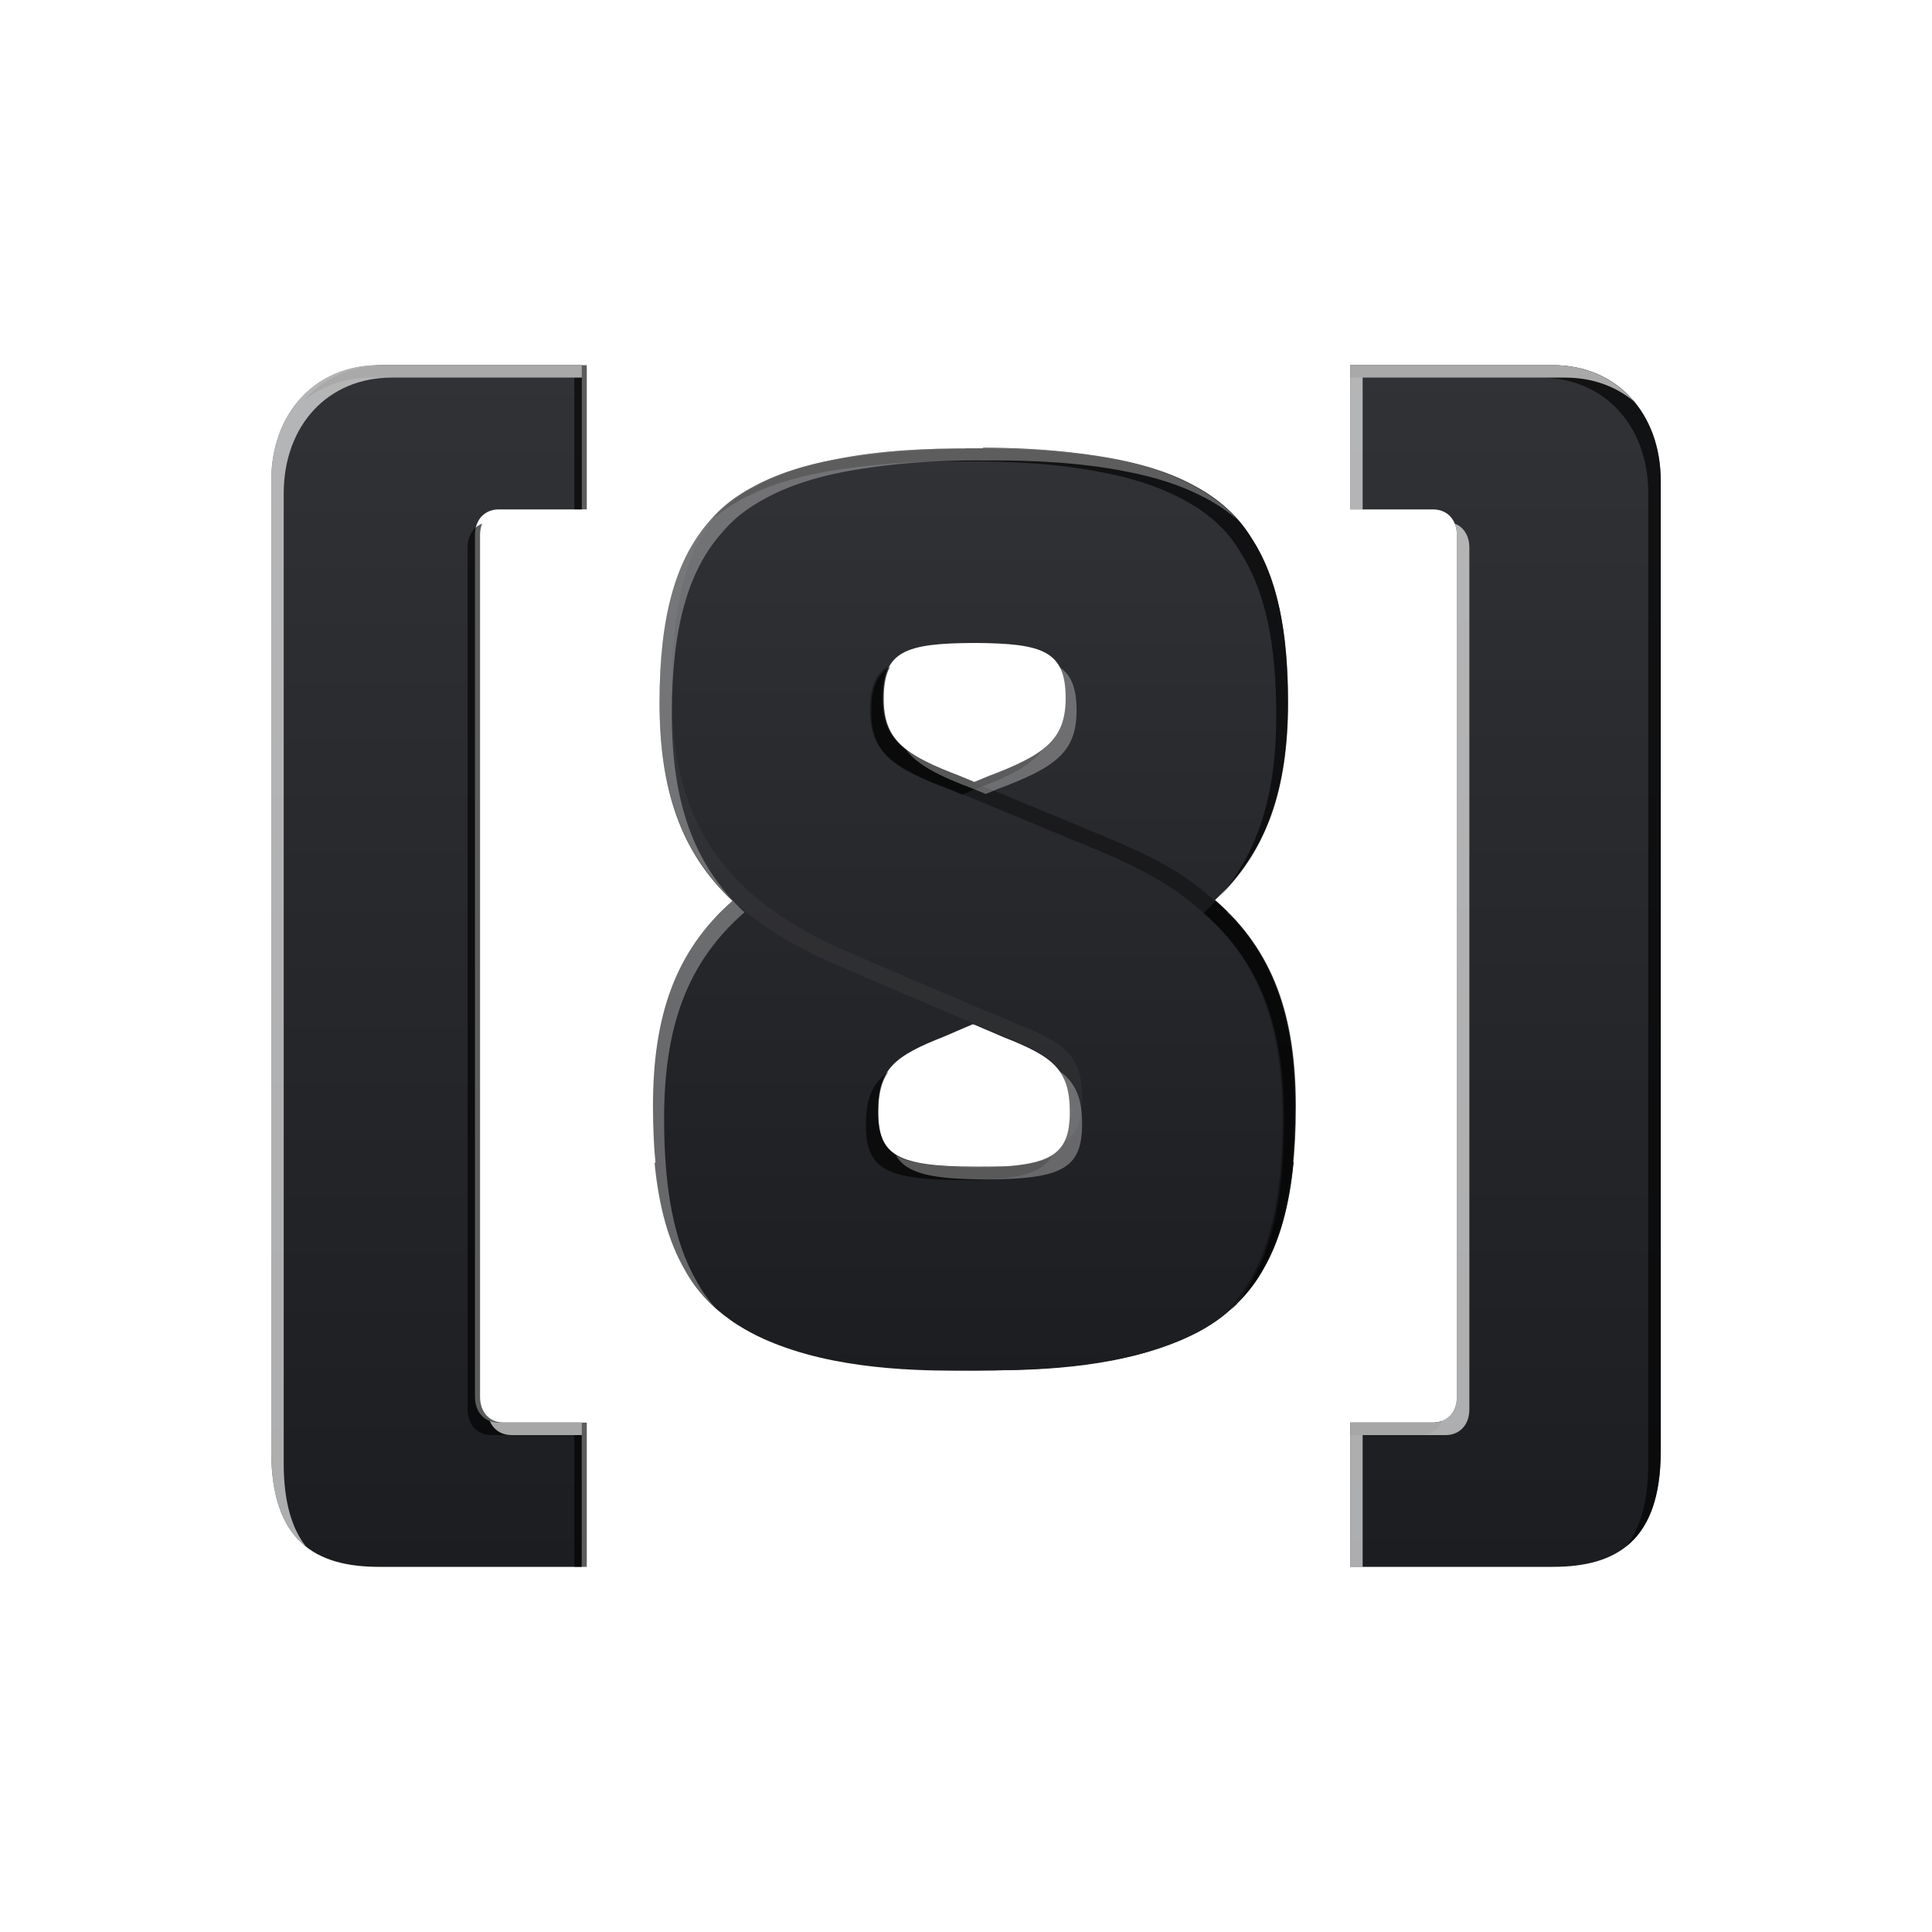
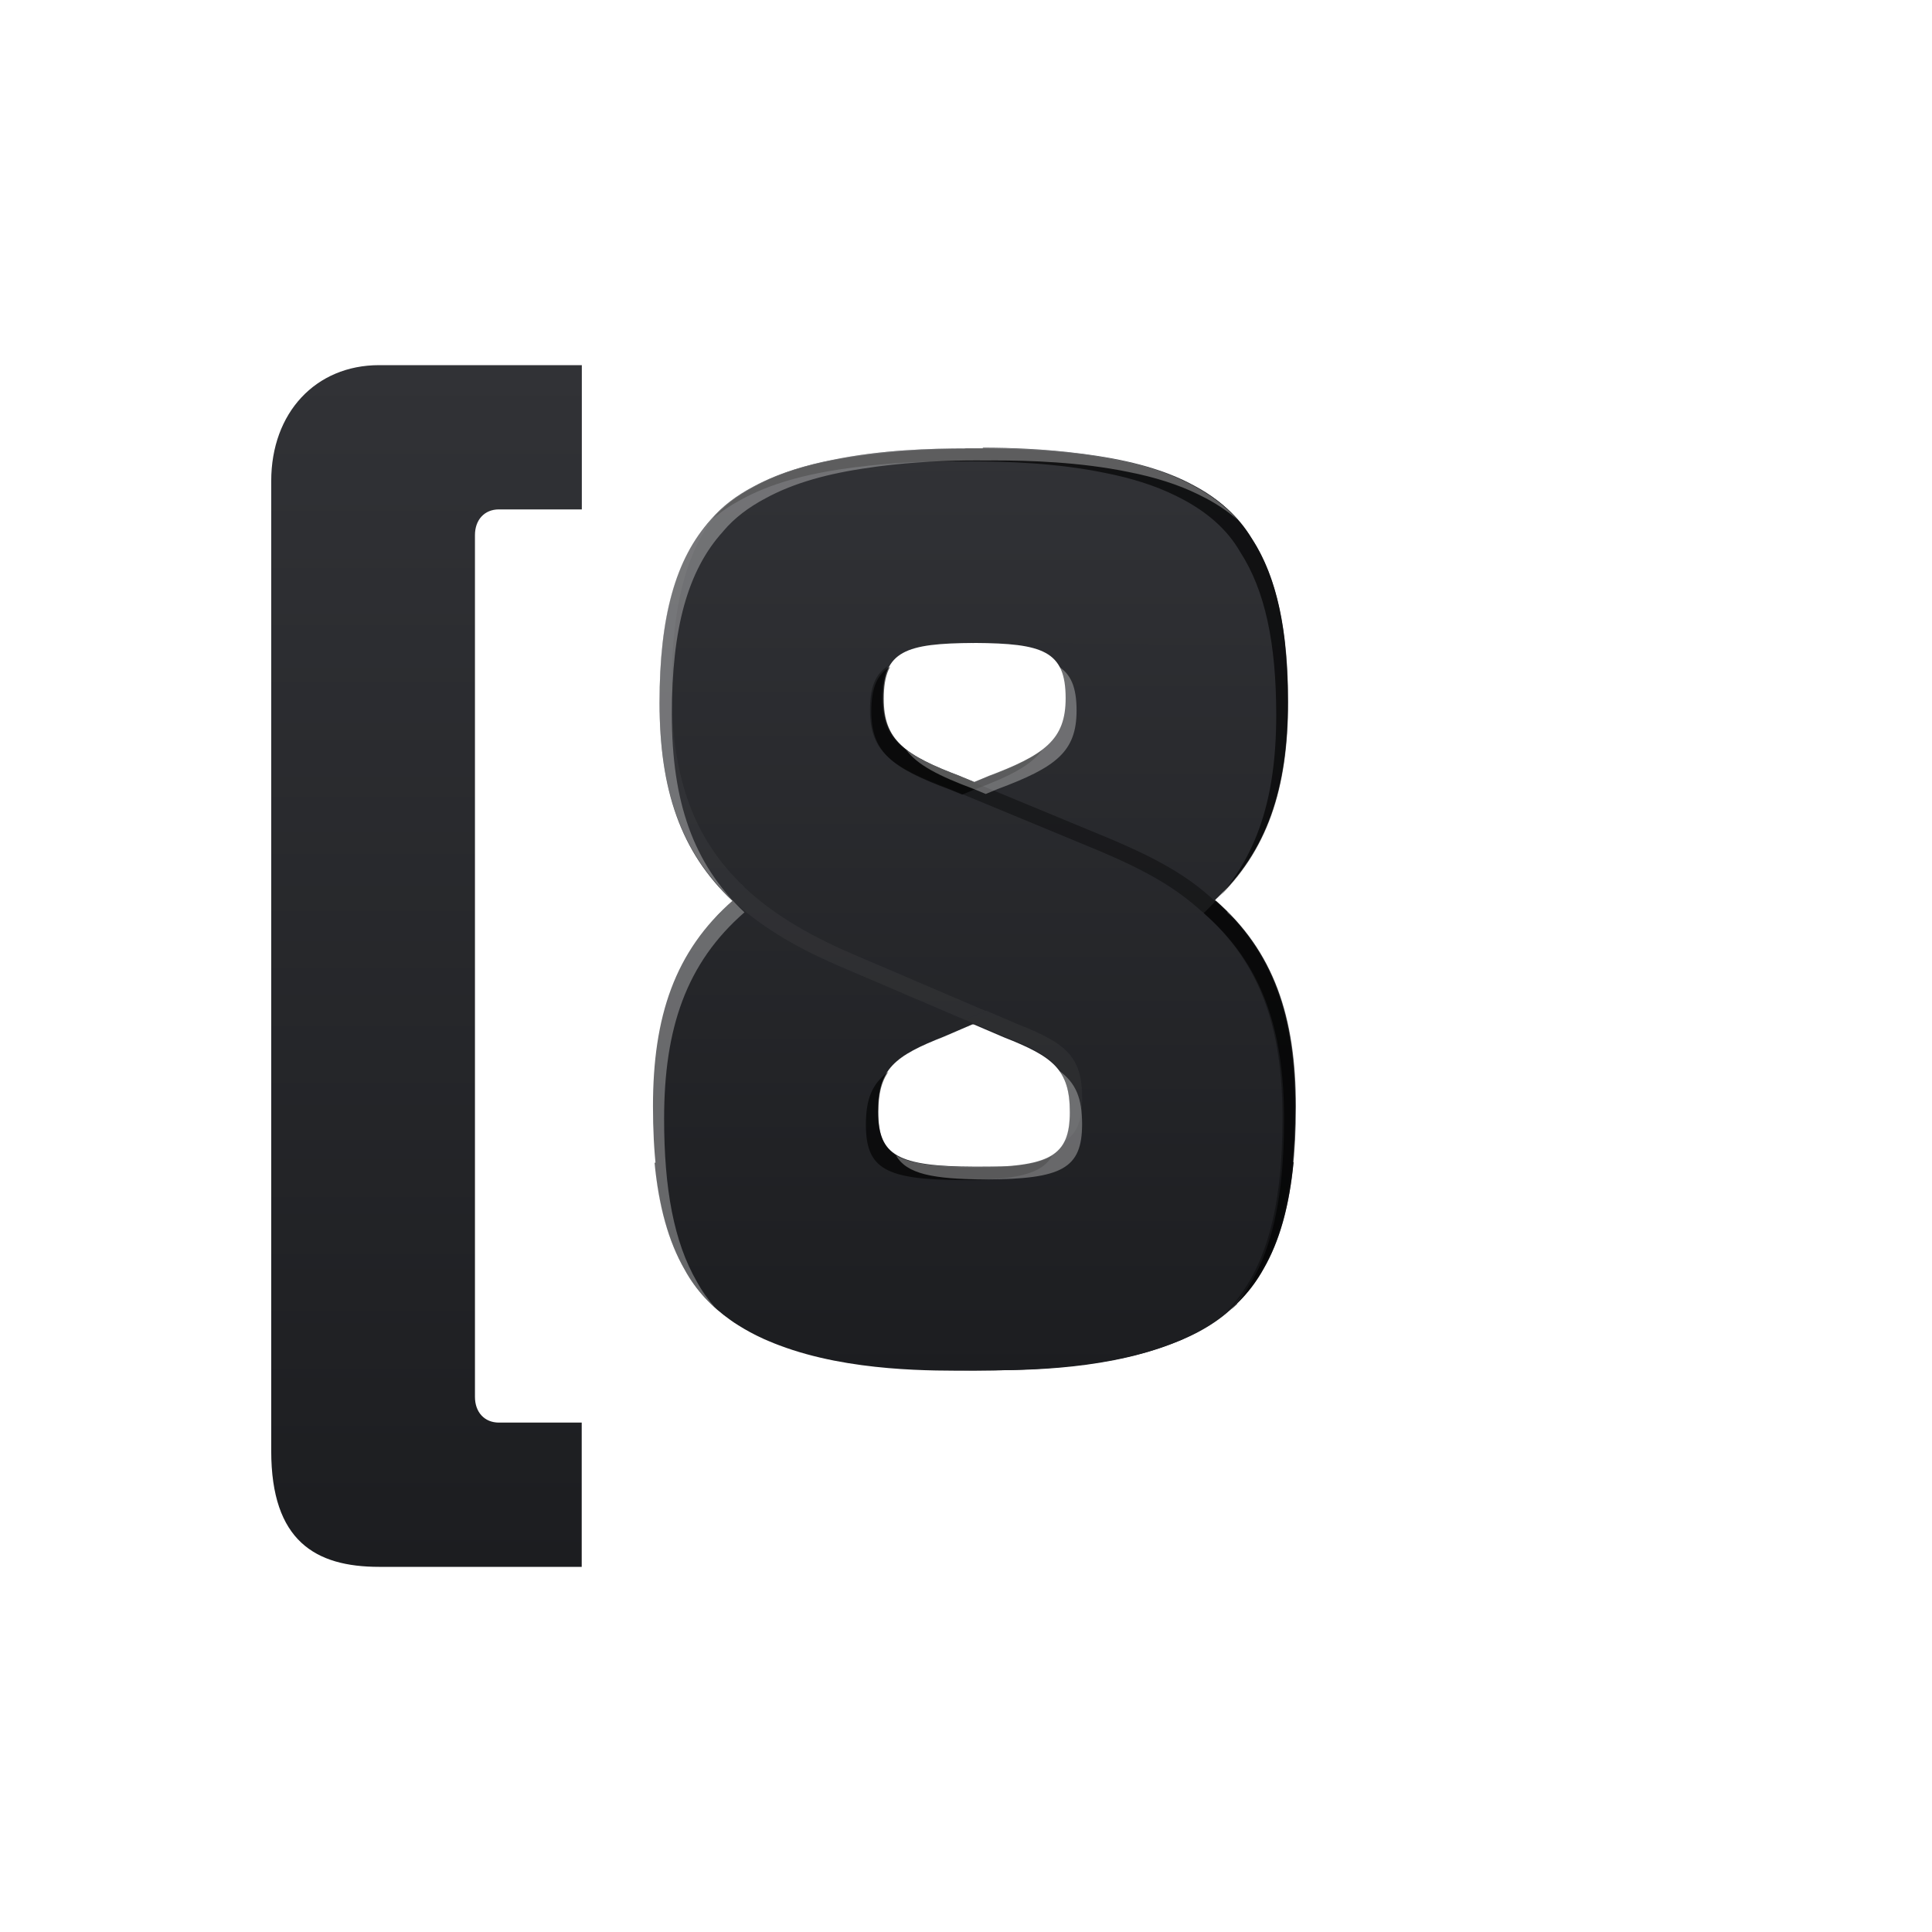
<svg xmlns="http://www.w3.org/2000/svg" xmlns:xlink="http://www.w3.org/1999/xlink" viewBox="0 0 310 310" height="310" width="310">
  <defs>
    <linearGradient id="a">
      <stop offset="0" stop-color="#313236" />
      <stop offset="1" stop-color="#1c1d20" />
    </linearGradient>
    <linearGradient id="b">
      <stop offset="0" stop-color="#1c1d20" />
      <stop offset="1" stop-color="#313236" />
    </linearGradient>
    <clipPath id="d">
      <path d="M93.358 81.737V58.59H60.84c-10.198 0-17.317 7.647-17.317 18.6v155.62c0 14.467 7.12 18.6 17.317 18.6h32.518v-23.147H80.082c-2.31 0-3.85-1.653-3.85-4.133V85.87c0-2.48 1.54-4.133 3.85-4.133h13.276z" style="line-height:125%;-inkscape-font-specification:'Exo 2 Ultra-Bold'" font-weight="800" font-family="Exo 2" letter-spacing="0" word-spacing="0" fill="#36368a" stroke-width="2.216" stroke-opacity=".784" />
    </clipPath>
    <filter height="1.044" y="-.022" width="1.189" x="-.094" id="e" color-interpolation-filters="sRGB">
      <feGaussianBlur stdDeviation="1.788" />
    </filter>
    <clipPath id="f">
      <path d="M93.358 81.737V58.59H60.84c-10.198 0-17.317 7.647-17.317 18.6v155.62c0 14.467 7.12 18.6 17.317 18.6h32.518v-23.147H80.082c-2.31 0-3.85-1.653-3.85-4.133V85.87c0-2.48 1.54-4.133 3.85-4.133h13.276z" style="line-height:125%;-inkscape-font-specification:'Exo 2 Ultra-Bold'" font-weight="800" font-family="Exo 2" letter-spacing="0" word-spacing="0" fill="#36368a" stroke-width="2.216" stroke-opacity=".784" />
    </clipPath>
    <filter height="1.045" y="-.023" width="1.173" x="-.086" id="g" color-interpolation-filters="sRGB">
      <feGaussianBlur stdDeviation="1.796" />
    </filter>
    <clipPath id="i">
-       <path style="line-height:125%;-inkscape-font-specification:'Exo 2 Ultra-Bold'" d="M216.642 81.737V58.59h32.518c10.197 0 17.317 7.647 17.317 18.6v155.62c0 14.467-7.12 18.6-17.317 18.6h-32.518v-23.147h13.276c2.31 0 3.848-1.653 3.848-4.133V85.87c0-2.48-1.54-4.133-3.848-4.133h-13.276z" font-weight="800" font-family="Exo 2" letter-spacing="0" word-spacing="0" fill="#36368a" stroke-width="2.216" stroke-opacity=".785" />
-     </clipPath>
+       </clipPath>
    <filter height="1.045" y="-.023" width="1.173" x="-.086" id="j" color-interpolation-filters="sRGB">
      <feGaussianBlur stdDeviation="1.796" />
    </filter>
    <clipPath id="k">
      <path style="line-height:125%;-inkscape-font-specification:'Exo 2 Ultra-Bold'" d="M216.642 81.737V58.59h32.518c10.197 0 17.317 7.647 17.317 18.6v155.62c0 14.467-7.12 18.6-17.317 18.6h-32.518v-23.147h13.276c2.31 0 3.848-1.653 3.848-4.133V85.87c0-2.48-1.54-4.133-3.848-4.133h-13.276z" font-weight="800" font-family="Exo 2" letter-spacing="0" word-spacing="0" fill="#36368a" stroke-width="2.216" stroke-opacity=".785" />
    </clipPath>
    <filter height="1.044" y="-.022" width="1.189" x="-.094" id="l" color-interpolation-filters="sRGB">
      <feGaussianBlur stdDeviation="1.788" />
    </filter>
    <clipPath id="o">
      <path d="M-151.113 636.835c-2.215 0-4.765.098-7.304.403-.097.01-.192.022-.287.033l-.38.05c-3.186.41-5.806 1.09-7.906 2.16-1.246.62-2.324 1.37-3.15 2.28l-.033.04c-2.663 2.73-3.844 6.81-3.844 12.78 0 6.06 1.567 10.43 5.447 13.84l-.01.01c2 1.76 4.616 3.26 7.95 4.61l10.158 4.05-2.263.9c-3.69 1.35-4.95 2.25-4.95 5.22 0 1.16.212 2 .778 2.58-.564-.58-.774-1.42-.774-2.58 0-2.97 1.26-3.87 4.95-5.22l2.27-.91 2.27.91c3.69 1.35 4.95 2.25 4.95 5.22 0 3.11-1.5 3.85-7.22 3.87h-.28c-3.05 0-13.78-.12-23.68-.32.31 3.03 1.03 5.5 2.26 7.48.84 1.45 2.04 2.61 3.44 3.53l.25.17.3.18c.57.35 1.19.66 1.86.94l.1.05c.13.06.27.11.41.16.23.09.46.18.7.26h.01c5.32 1.88 11.68 1.78 14.43 1.78h.31c.75 0 1.78-.02 2.9-.05.04 0 .08-.01.12-.01.92-.03 1.88-.08 2.95-.16.36-.03.72-.06 1.09-.1 2.92-.29 5.41-.77 7.49-1.51 1.97-.67 3.73-1.59 5.01-2.85l.01-.04c3.13-2.89 4.4-7.3 4.4-13.73 0-6.28-1.64-10.84-6.01-14.4 0 0-.01 0-.03-.02-2.01-1.72-4.24-2.87-7.58-4.2l-11.43-4.41c-.09-.03-.15-.06-.23-.09.08.03.15.06.24.09l.88.34-.88-.34c-4.41-1.53-5.94-2.61-5.94-5.49 0-3.31 1.72-3.83 6.82-3.86.04 0 .07.005.11.006h.01c.11 0 .2-.01.32-.01 6.17 0 16.5.13 22.9.224.03.24.05.48.07.72-.3-3.44-1.12-6.12-2.56-8.19l-.01-.01c-.99-1.6-2.52-2.8-4.34-3.69l-.1-.05c-.16-.08-.31-.15-.46-.22-1.5-.686-3.23-1.2-5.23-1.566-3.67-.71-7.46-.81-10.08-.81h-1.31zm18.76 31.563h.002c-.04-.027-.07-.05-.01 0zm.002 0c3.88-3.41 5.44-7.78 5.44-13.833 0-.103-.01-.196-.01-.298v.298c0 6.053-1.57 10.422-5.45 13.832zm5.39-15.83c.01.174.01.353.02.53-.01-.176-.01-.356-.02-.53zm-47.62 31.885l.01.254-.01-.254zm17.71 1.36c.08.08.16.155.25.225-.1-.07-.18-.146-.26-.225zm-17.63.17l.06.61-.06-.61z" style="line-height:125%;-inkscape-font-specification:'Exo 2 Ultra-Bold'" font-weight="800" font-family="Exo 2" letter-spacing="0" word-spacing="0" fill="#36368a" />
    </clipPath>
    <filter height="1.062" y="-.031" width="1.088" x="-.044" id="p" color-interpolation-filters="sRGB">
      <feGaussianBlur stdDeviation=".582" />
    </filter>
    <clipPath id="q">
      <path d="M-151.113 636.835c-2.215 0-4.765.098-7.304.403-.097.01-.192.022-.287.033l-.38.05c-3.186.41-5.806 1.09-7.906 2.16-1.246.62-2.324 1.37-3.15 2.28l-.033.04c-2.663 2.73-3.844 6.81-3.844 12.78 0 6.06 1.567 10.43 5.447 13.84l-.01.01c2 1.76 4.616 3.26 7.95 4.61l10.158 4.05-2.263.9c-3.69 1.35-4.95 2.25-4.95 5.22 0 1.16.212 2 .778 2.58-.564-.58-.774-1.42-.774-2.58 0-2.97 1.26-3.87 4.95-5.22l2.27-.91 2.27.91c3.69 1.35 4.95 2.25 4.95 5.22 0 3.11-1.5 3.85-7.22 3.87h-.28c-3.05 0-13.78-.12-23.68-.32.31 3.03 1.03 5.5 2.26 7.48.84 1.45 2.04 2.61 3.44 3.53l.25.17.3.18c.57.35 1.19.66 1.86.94l.1.05c.13.06.27.11.41.16.23.09.46.18.7.26h.01c5.32 1.88 11.68 1.78 14.43 1.78h.31c.75 0 1.78-.02 2.9-.05.04 0 .08-.01.12-.01.92-.03 1.88-.08 2.95-.16.36-.03.72-.06 1.09-.1 2.92-.29 5.41-.77 7.49-1.51 1.97-.67 3.73-1.59 5.01-2.85l.01-.04c3.13-2.89 4.4-7.3 4.4-13.73 0-6.28-1.64-10.84-6.01-14.4 0 0-.01 0-.03-.02-2.01-1.72-4.24-2.87-7.58-4.2l-11.43-4.41c-.09-.03-.15-.06-.23-.09.08.03.15.06.24.09l.88.34-.88-.34c-4.41-1.53-5.94-2.61-5.94-5.49 0-3.31 1.72-3.83 6.82-3.86.04 0 .07.005.11.006h.01c.11 0 .2-.01.32-.01 6.17 0 16.5.13 22.9.224.03.24.05.48.07.72-.3-3.44-1.12-6.12-2.56-8.19l-.01-.01c-.99-1.6-2.52-2.8-4.34-3.69l-.1-.05c-.16-.08-.31-.15-.46-.22-1.5-.686-3.23-1.2-5.23-1.566-3.67-.71-7.46-.81-10.08-.81h-1.31zm18.76 31.563h.002c-.04-.027-.07-.05-.01 0zm.002 0c3.88-3.41 5.44-7.78 5.44-13.833 0-.103-.01-.196-.01-.298v.298c0 6.053-1.57 10.422-5.45 13.832zm5.39-15.83c.01.174.01.353.02.53-.01-.176-.01-.356-.02-.53zm-47.62 31.885l.01.254-.01-.254zm17.71 1.36c.08.08.16.155.25.225-.1-.07-.18-.146-.26-.225zm-17.63.17l.06.61-.06-.61z" style="line-height:125%;-inkscape-font-specification:'Exo 2 Ultra-Bold'" font-weight="800" font-family="Exo 2" letter-spacing="0" word-spacing="0" fill="#36368a" />
    </clipPath>
    <clipPath id="s">
      <path d="M-185.74 158.66c-4.738 0-10.19.227-15.62.927-.206.024-.41.05-.614.076-.27.036-.54.074-.81.113-6.813.93-12.415 2.504-16.904 4.957-2.663 1.41-4.968 3.13-6.737 5.227-.02.025-.045.048-.066.074-5.7 6.262-8.22 15.626-8.22 29.34 0 13.902 3.35 23.937 11.64 31.77-9.38 8.173-12.9 18.663-12.9 33.122 0 11.23 1.57 19.772 5.26 26.143 1.81 3.33 4.36 5.98 7.35 8.09.18.13.36.26.55.39.21.14.43.27.64.41 1.23.79 2.56 1.51 3.99 2.16.07.03.15.07.22.1.29.12.58.25.87.37.49.21.99.41 1.49.6.01 0 .01 0 .02.01 11.37 4.31 24.97 4.07 30.86 4.07h.67c1.61 0 3.8-.04 6.2-.12.09 0 .18-.01.27-.01 1.96-.07 4.03-.18 6.3-.37.77-.07 1.54-.14 2.33-.23 6.25-.65 11.56-1.77 16.02-3.46 4.21-1.55 7.98-3.66 10.71-6.56l.02-.1c6.69-6.64 9.41-16.76 9.41-31.54 0-14.46-3.52-24.95-12.9-33.13 8.3-7.83 11.65-17.87 11.65-31.77 0-11.56-1.8-20.03-5.76-26.16l-.02-.03c-2.11-3.68-5.38-6.42-9.27-8.48l-.22-.12c-.32-.17-.65-.33-.98-.49-3.2-1.57-6.91-2.75-11.18-3.59-7.84-1.62-15.94-1.86-21.54-1.86-.48 0-.93.01-1.4.01-.47 0-.92-.01-1.4-.01zm1.395 31.22c10.896.07 14.575 1.265 14.575 8.873 0 6.613-3.27 9.094-12.7 12.607l-1.875.777-1.877-.777c-9.428-3.513-12.7-5.994-12.7-12.607 0-7.61 3.68-8.804 14.577-8.872zm0 61.146l4.858 2.08c7.89 3.1 10.582 5.166 10.582 11.986 0 7.128-3.195 8.835-15.44 8.883-12.245-.048-15.44-1.755-15.44-8.883 0-6.82 2.692-8.886 10.58-11.986l4.86-2.08z" style="line-height:125%;-inkscape-font-specification:'Exo 2 Ultra-Bold'" font-weight="800" font-family="Exo 2" letter-spacing="0" word-spacing="0" fill="#bbbbc5" />
    </clipPath>
    <filter height="1.063" y="-.032" width="1.085" x="-.042" id="t" color-interpolation-filters="sRGB">
      <feGaussianBlur stdDeviation=".849" />
    </filter>
    <clipPath id="u">
      <path d="M-185.74 158.66c-4.738 0-10.19.227-15.62.927-.206.024-.41.05-.614.076-.27.036-.54.074-.81.113-6.813.93-12.415 2.504-16.904 4.957-2.663 1.41-4.968 3.13-6.737 5.227-.02.025-.045.048-.066.074-5.7 6.262-8.22 15.626-8.22 29.34 0 13.902 3.35 23.937 11.64 31.77-9.38 8.173-12.9 18.663-12.9 33.122 0 11.23 1.57 19.772 5.26 26.143 1.81 3.33 4.36 5.98 7.35 8.09.18.13.36.26.55.39.21.14.43.27.64.41 1.23.79 2.56 1.51 3.99 2.16.07.03.15.07.22.1.29.12.58.25.87.37.49.21.99.41 1.49.6.01 0 .01 0 .02.01 11.37 4.31 24.97 4.07 30.86 4.07h.67c1.61 0 3.8-.04 6.2-.12.09 0 .18-.01.27-.01 1.96-.07 4.03-.18 6.3-.37.77-.07 1.54-.14 2.33-.23 6.25-.65 11.56-1.77 16.02-3.46 4.21-1.55 7.98-3.66 10.71-6.56l.02-.1c6.69-6.64 9.41-16.76 9.41-31.54 0-14.46-3.52-24.95-12.9-33.13 8.3-7.83 11.65-17.87 11.65-31.77 0-11.56-1.8-20.03-5.76-26.16l-.02-.03c-2.11-3.68-5.38-6.42-9.27-8.48l-.22-.12c-.32-.17-.65-.33-.98-.49-3.2-1.57-6.91-2.75-11.18-3.59-7.84-1.62-15.94-1.86-21.54-1.86-.48 0-.93.01-1.4.01-.47 0-.92-.01-1.4-.01zm1.395 31.22c10.896.07 14.575 1.265 14.575 8.873 0 6.613-3.27 9.094-12.7 12.607l-1.875.777-1.877-.777c-9.428-3.513-12.7-5.994-12.7-12.607 0-7.61 3.68-8.804 14.577-8.872zm0 61.146l4.858 2.08c7.89 3.1 10.582 5.166 10.582 11.986 0 7.128-3.195 8.835-15.44 8.883-12.245-.048-15.44-1.755-15.44-8.883 0-6.82 2.692-8.886 10.58-11.986l4.86-2.08z" style="line-height:125%;-inkscape-font-specification:'Exo 2 Ultra-Bold'" font-weight="800" font-family="Exo 2" letter-spacing="0" word-spacing="0" fill="#bbbbc5" />
    </clipPath>
    <filter height="1.063" y="-.032" width="1.085" x="-.042" id="v" color-interpolation-filters="sRGB">
      <feGaussianBlur stdDeviation=".849" />
    </filter>
    <filter height="1.062" y="-.031" width="1.087" x="-.044" id="r" color-interpolation-filters="sRGB">
      <feGaussianBlur stdDeviation=".576" />
    </filter>
    <linearGradient gradientUnits="userSpaceOnUse" y2="216.399" x2="-379.863" y1="67.654" x1="-379.863" id="n" xlink:href="#a" />
    <linearGradient gradientUnits="userSpaceOnUse" y2="636.612" x2="-150.944" y1="701.168" x1="-150.944" id="m" xlink:href="#b" />
    <linearGradient gradientUnits="userSpaceOnUse" y2="-660.638" x2="-2136.815" y1="-853.324" x1="-2136.815" id="c" xlink:href="#a" />
    <linearGradient gradientUnits="userSpaceOnUse" y2="-660.89" x2="-1962.433" y1="-853.83" x1="-1962.433" id="h" xlink:href="#a" />
  </defs>
  <g font-weight="800" font-family="Exo 2" letter-spacing="0" word-spacing="0">
    <path d="M-2110.213-830.623v-23.147h-32.518c-10.2 0-17.32 7.647-17.32 18.6v155.62c0 14.467 7.12 18.6 17.31 18.6h32.51v-23.147h-13.28c-2.31 0-3.85-1.653-3.85-4.133v-138.26c0-2.48 1.54-4.133 3.84-4.133h13.27z" style="line-height:125%;-inkscape-font-specification:'Exo 2 Ultra-Bold'" fill="url(#c)" transform="translate(2203.57 912.36)" />
-     <path style="line-height:125%;-inkscape-font-specification:'Exo 2 Ultra-Bold'" d="M60.84 58.59c-5.403 0-9.926 2.163-13 5.81 2.91-2.422 6.673-3.81 11-3.81h32.517v21.146h2V58.59H60.84zm15.75 25.418c-1.454.56-2.356 1.966-2.356 3.86V226.13c0 2.48 1.54 4.135 3.848 4.135h13.275v21.146h2v-23.14H80.082c-2.31 0-3.848-1.65-3.848-4.13V85.87c0-.696.13-1.315.356-1.862z" transform="translate(.796)" clip-path="url(#d)" opacity=".8" filter="url(#e)" />
-     <path style="line-height:125%;-inkscape-font-specification:'Exo 2 Ultra-Bold'" d="M60.84 58.59c-10.198 0-17.317 7.646-17.317 18.6v155.62c0 7.81 2.078 12.6 5.59 15.364-2.285-2.892-3.59-7.18-3.59-13.363V79.19c0-10.954 7.12-18.6 17.317-18.6h30.517v-2H60.84zm17.75 169.402c.577 1.405 1.83 2.272 3.492 2.272h11.275v-2H80.082c-.545 0-1.043-.1-1.492-.272z" clip-path="url(#f)" opacity=".8" fill="#fff" filter="url(#g)" />
-     <path style="line-height:125%;-inkscape-font-specification:'Exo 2 Ultra-Bold'" d="M-1986.93-830.623v-23.147h32.518c10.198 0 17.318 7.647 17.318 18.6v155.62c0 14.467-7.12 18.6-17.318 18.6h-32.518v-23.147h13.277c2.31 0 3.848-1.653 3.848-4.133v-138.26c0-2.48-1.54-4.133-3.848-4.133h-13.277z" fill="url(#h)" transform="translate(2203.57 912.36)" />
    <path style="line-height:125%;-inkscape-font-specification:'Exo 2 Ultra-Bold'" d="M216.643 58.59v2h30.517c10.198 0 17.317 7.646 17.317 18.6v155.62c0 6.183-1.305 10.472-3.59 13.364 3.512-2.763 5.59-7.555 5.59-15.363V77.19c0-10.954-7.12-18.6-17.317-18.6h-32.517zm14.767 169.402c-.45.173-.947.272-1.492.272h-13.275v2h11.275c1.662 0 2.915-.867 3.492-2.272z" clip-path="url(#i)" opacity=".8" filter="url(#j)" />
-     <path style="line-height:125%;-inkscape-font-specification:'Exo 2 Ultra-Bold'" d="M216.643 58.59v23.146h2V60.59h32.517c4.327 0 8.09 1.388 11 3.81-3.074-3.647-7.597-5.81-13-5.81h-32.517zm16.767 25.418c.225.547.356 1.166.356 1.86V224.13c0 2.48-1.54 4.135-3.848 4.135h-13.275v23.146h2v-21.14h13.275c2.31 0 3.848-1.65 3.848-4.13V87.87c0-1.896-.902-3.3-2.356-3.862z" clip-path="url(#k)" opacity=".8" fill="#fff" filter="url(#l)" />
    <path style="line-height:125%;-inkscape-font-specification:'Exo 2 Ultra-Bold'" d="M-149.774 636.835c2.215 0 4.765.098 7.305.403.1.01.2.022.29.033l.38.05c3.19.41 5.81 1.09 7.91 2.16 1.25.62 2.33 1.37 3.15 2.28l.04.04c2.67 2.73 3.85 6.81 3.85 12.78 0 6.06-1.56 10.43-5.44 13.84l.01.01c-2 1.76-4.61 3.26-7.95 4.61l-10.15 4.05 2.26.9c3.69 1.35 4.95 2.25 4.95 5.22 0 1.16-.21 2-.78 2.58.57-.58.78-1.42.78-2.58 0-2.97-1.26-3.87-4.95-5.22l-2.27-.91-2.27.91c-3.69 1.35-4.95 2.25-4.95 5.22 0 3.11 1.5 3.85 7.23 3.87h.28c3.05 0 13.77-.12 23.68-.32-.32 3.03-1.03 5.5-2.27 7.48-.85 1.45-2.04 2.61-3.44 3.53l-.26.17-.3.18c-.58.35-1.2.66-1.87.94l-.1.05c-.13.06-.27.11-.41.16-.23.09-.46.18-.7.26h-.01c-5.32 1.88-11.68 1.78-14.43 1.78h-.32c-.75 0-1.78-.02-2.9-.05l-.12-.01c-.92-.03-1.88-.08-2.95-.16-.36-.03-.72-.06-1.09-.1-2.92-.29-5.41-.77-7.49-1.51-1.97-.67-3.73-1.59-5.01-2.85l-.01-.04c-3.13-2.89-4.4-7.3-4.4-13.73 0-6.28 1.64-10.84 6.01-14.4.01 0 .01 0 .03-.02 2.01-1.72 4.24-2.87 7.58-4.2l11.43-4.41c.09-.03.15-.06.23-.09-.09.03-.16.06-.25.09l-.88.34.88-.34c4.41-1.53 5.94-2.61 5.94-5.49 0-3.31-1.72-3.83-6.814-3.86-.05 0-.08.005-.12.006h-.01c-.11 0-.21-.01-.33-.01-6.17 0-16.493.13-22.9.224-.024.24-.05.48-.07.72.3-3.44 1.125-6.12 2.56-8.19l.01-.01c.986-1.6 2.52-2.8 4.34-3.69.04-.02.07-.04.106-.05.15-.08.3-.15.453-.22 1.497-.686 3.23-1.2 5.23-1.566 3.664-.71 7.45-.81 10.075-.81h1.303zm-18.76 31.563h-.002c.03-.027.06-.05 0 0zm-.002 0h-.002c-3.88-3.41-5.446-7.78-5.446-13.833 0-.103.006-.196.006-.298 0 .1-.004.197-.004.298 0 6.053 1.567 10.422 5.445 13.832zm-5.397-15.83c-.01.174-.013.354-.02.53.006-.176.01-.356.02-.53zm47.615 31.885c-.003.085-.005.17-.01.254.005-.084.007-.17.01-.254zm-17.715 1.36c-.08.08-.163.155-.257.225.094-.07.176-.146.257-.225zm17.625.17c-.017.206-.036.408-.056.61.02-.202.04-.405.056-.61z" transform="matrix(2.138 0 0 2.296 477.852 -1390.338)" fill="url(#m)" />
    <path transform="translate(537.026 4.363)" d="M-382.242 67.66c-4.737 0-10.19.226-15.617.926l-.61.076c-.27.037-.54.074-.81.113-6.81.932-12.41 2.505-16.9 4.957-2.66 1.41-4.97 3.13-6.73 5.227l-.07.07c-5.69 6.26-8.22 15.62-8.22 29.34 0 13.9 3.35 23.94 11.65 31.77l-.02.02c4.28 4.03 9.87 7.48 17 10.57l21.72 9.29-4.84 2.07c-7.89 3.1-10.58 5.16-10.58 11.98 0 2.67.46 4.58 1.66 5.93-1.2-1.35-1.65-3.26-1.65-5.93 0-6.82 2.7-8.89 10.59-11.99l4.86-2.08 4.86 2.08c7.89 3.1 10.58 5.16 10.58 11.98 0 7.13-3.19 8.83-15.44 8.88l-.2-.01c-.12 0-.24.01-.38.01-6.52 0-29.44-.29-50.61-.74.67 6.94 2.21 12.62 4.84 17.17 1.82 3.34 4.37 5.99 7.36 8.09l.56.39c.21.14.43.27.64.41 1.24.79 2.57 1.51 3.99 2.16.07.03.15.07.22.1.29.13.58.25.87.37.49.21.99.41 1.5.6l.03.01c11.37 4.31 24.97 4.07 30.85 4.07h.68c1.61 0 3.8-.04 6.2-.12.09 0 .18-.01.27-.01 1.96-.07 4.03-.17 6.3-.37.77-.07 1.55-.14 2.34-.23 6.26-.65 11.56-1.77 16.02-3.46 4.21-1.55 7.98-3.66 10.71-6.56l.02-.09c6.7-6.64 9.42-16.76 9.42-31.54 0-14.43-3.5-24.91-12.84-33.07l-.06-.05c-4.29-3.95-9.06-6.6-16.2-9.66l-24.43-10.13c-.18-.07-.31-.14-.48-.21.19.07.34.133.53.203l1.88.78h.007l-1.87-.773c-9.43-3.51-12.7-5.99-12.7-12.605 0-7.61 3.68-8.81 14.57-8.87h.27c.24 0 .44-.02.7-.02 13.19 0 35.265.29 48.96.51.055.54.1 1.1.15 1.653-.644-7.89-2.4-14.06-5.48-18.81l-.02-.03c-2.11-3.67-5.38-6.42-9.27-8.47l-.22-.12c-.32-.17-.643-.335-.973-.49-3.2-1.57-6.91-2.75-11.174-3.59-7.837-1.62-15.937-1.86-21.54-1.86-.477 0-.93.01-1.398.01-.466 0-.92-.01-1.396-.01zm40.11 72.48v-.003c-.066-.06-.13-.116 0 .002zm0-.003l.003.002c.01-.01.01 0 .01 0 8.3-7.84 11.65-17.87 11.65-31.77 0-.24-.01-.45-.01-.69 0 .23.01.45.01.68 0 13.9-3.35 23.93-11.64 31.76zm11.54-36.35c.02.4.027.813.04 1.22-.012-.407-.02-.82-.04-1.22zm-101.8 73.22c.008.193.013.39.02.58-.007-.19-.01-.388-.02-.58zm37.876 3.122c.172.18.348.35.55.51-.202-.16-.378-.34-.55-.52zm-37.68.38c.034.47.075.94.118 1.4-.043-.46-.083-.93-.12-1.4z" style="line-height:125%;-inkscape-font-specification:'Exo 2 Ultra-Bold'" fill="url(#n)" />
    <path style="line-height:125%;-inkscape-font-specification:'Exo 2 Ultra-Bold'" d="M-156.784 652.045c-1.013.554-1.428 1.503-1.428 3.12 0 2.88 1.53 3.96 5.94 5.49l.876.338h-.002l-.878-.338c-.09-.03-.16-.06-.246-.09.08.03.14.06.226.09l11.43 4.41c3.34 1.33 5.57 2.487 7.578 4.204-.06-.06-.03-.03 0-.01l.028.02c4.37 3.56 6.006 8.12 6.006 14.4 0 6.3-1.223 10.65-4.21 13.54.257-.21.505-.42.733-.64v-.05c3.13-2.89 4.4-7.3 4.4-13.74 0-6.29-1.64-10.85-6.01-14.41-.01 0-.01 0-.03-.02l-.01-.01c-.3.3-.6.59-.92.88.32-.29.62-.58.92-.88-2.01-1.71-4.24-2.87-7.57-4.2l-11.43-4.41c-.09-.03-.15-.06-.23-.09.09.03.16.06.24.09l.87.34-.88-.34c-4.41-1.53-5.94-2.61-5.94-5.49 0-.98.15-1.7.49-2.25zm24.433 16.352c6.13-23.84 0 0 0 0z" clip-path="url(#o)" opacity=".6" filter="url(#p)" transform="matrix(2.138 0 0 2.296 477.852 -1390.338)" />
    <path style="line-height:125%;-inkscape-font-specification:'Exo 2 Ultra-Bold'" d="M-169.168 640.845c-.353.284-.68.586-.973.91l-.04.033c-2.67 2.727-3.85 6.804-3.85 12.777 0 6.054 1.57 10.424 5.45 13.835l-.01.01c2 1.755 4.61 3.257 7.95 4.603l9.53 3.8 1.56-.623-10.16-4.048c-3.34-1.346-5.95-2.848-7.95-4.604l.01-.01c-3.88-3.41-5.45-7.78-5.45-13.834 0-5.973 1.18-10.05 3.84-12.777l.03-.033.04-.04zm19.645 35.342l-1.57.626.62.25c-5.722 2.45-5.375 2.143.014-.004l2.28.9c3.69 1.35 4.95 2.25 4.95 5.22 0 .92-.14 1.64-.47 2.18 1.05-.58 1.41-1.53 1.41-3.06 0-2.97-1.26-3.87-4.95-5.22l-2.27-.91z" clip-path="url(#q)" opacity=".2" fill="#fff" filter="url(#r)" transform="matrix(2.138 0 0 2.296 477.852 -1390.338)" />
    <path clip-path="url(#s)" transform="translate(340.73 -86.63)" d="M-185.74 158.66c-4.738 0-10.19.226-15.62.926l-.613.076c-.27.037-.54.074-.81.113-6.813.932-12.415 2.505-16.905 4.957-2.62 1.387-4.89 3.078-6.648 5.13 1.37-1.183 2.934-2.223 4.65-3.13 4.488-2.452 10.09-4.025 16.903-4.957.27-.04.54-.076.81-.113l.614-.076c5.43-.7 10.89-.926 15.62-.926.48 0 .93.007 1.4.01.47-.002.92-.01 1.4-.01 5.61 0 13.71.24 21.55 1.858 4.27.845 7.98 2.02 11.18 3.59.33.158.66.322.98.49l.22.115c3.89 2.058 7.17 4.8 9.27 8.476.01.01.01.02.02.03 3.97 6.13 5.77 14.59 5.77 26.15 0 13.9-3.35 23.93-11.64 31.77 9.39 8.17 12.9 18.66 12.9 33.12 0 14.46-2.61 24.45-9 31.1.55-.47 1.09-.95 1.57-1.47l.02-.1c6.7-6.64 9.42-16.76 9.42-31.54 0-14.46-3.51-24.95-12.89-33.13 8.3-7.83 11.65-17.87 11.65-31.77 0-11.56-1.79-20.03-5.76-26.16 0-.01-.01-.02-.01-.03-2.1-3.68-5.38-6.42-9.27-8.48l-.22-.12c-.32-.17-.65-.33-.98-.49-3.19-1.57-6.9-2.75-11.17-3.59-7.84-1.62-15.94-1.86-21.54-1.86-.47 0-.93.01-1.39.01-.46 0-.92-.01-1.39-.01zm-12.127 34.926c-2.167 1.272-3.053 3.45-3.053 7.166 0 6.613 3.27 9.094 12.7 12.607l1.876.77 1.875-.78c5.69-2.12 9.12-3.87 10.96-6.36-2 1.53-4.91 2.85-8.95 4.36l-1.87.78-1.87-.78c-9.43-3.51-12.7-6-12.7-12.61 0-2.24.33-3.91 1.06-5.17zm-27.254 39.5c-.33.328-.65.66-.96.994.33-.313.66-.63 1.01-.937l-.06-.057zm26.97 25.476c-2.62 1.944-3.64 4.338-3.64 8.53 0 7.128 3.19 8.834 15.44 8.883 8.59-.034 12.71-.893 14.42-3.858-2.32 1.377-6.2 1.833-12.42 1.858-12.25-.05-15.44-1.755-15.44-8.883 0-2.882.48-4.91 1.64-6.53z" style="line-height:125%;-inkscape-font-specification:'Exo 2 Ultra-Bold'" opacity=".8" filter="url(#t)" />
    <path clip-path="url(#u)" transform="translate(340.532 -86.73)" d="M-185.74 158.66c-4.738 0-10.19.226-15.62.926l-.613.076c-.27.037-.54.074-.81.113-6.813.932-12.415 2.505-16.905 4.957-2.662 1.41-4.967 3.13-6.736 5.227-.02.02-.045.04-.066.07-5.693 6.26-8.22 15.62-8.22 29.34 0 13.9 3.35 23.94 11.646 31.77-9.383 8.17-12.897 18.66-12.897 33.12 0 11.23 1.57 19.77 5.26 26.14 1.3 2.41 3 4.45 4.96 6.19-1.13-1.27-2.13-2.66-2.97-4.2-3.69-6.37-5.26-14.91-5.26-26.14 0-14.46 3.51-24.95 12.89-33.13-8.3-7.83-11.65-17.87-11.65-31.77 0-13.72 2.52-23.08 8.22-29.34l.06-.08c1.77-2.1 4.07-3.82 6.73-5.23 4.49-2.46 10.09-4.03 16.9-4.96l.81-.12.61-.08c5.43-.7 10.88-.93 15.62-.93.47 0 .93 0 1.39.01.47-.01.92-.01 1.39-.01 5.6 0 13.71.24 21.54 1.85 4.27.84 7.98 2.02 11.18 3.59.33.16.65.32.97.49l.22.11c1.86.98 3.57 2.13 5.09 3.45-1.93-2.21-4.35-4.01-7.09-5.45-.07-.04-.15-.08-.22-.12-.32-.17-.65-.33-.98-.49-3.2-1.57-6.91-2.75-11.18-3.59-7.84-1.62-15.94-1.86-21.54-1.86-.47 0-.93 0-1.4.01-.47-.01-.93-.01-1.4-.01zm14.916 34.928c.724 1.262 1.054 2.93 1.054 5.164 0 6.613-3.27 9.094-12.7 12.607l-1.874.77-1.877-.78c-4.05-1.51-6.95-2.83-8.96-4.36 1.84 2.49 5.27 4.24 10.95 6.36l1.87.78 1.87-.78c9.43-3.51 12.7-6 12.7-12.61 0-3.72-.89-5.9-3.06-7.17zm27.254 39.494l-.06.06c.36.312.696.635 1.038.956-.316-.343-.645-.68-.978-1.016zm-26.975 25.48c1.15 1.62 1.64 3.648 1.64 6.53 0 7.128-3.194 8.834-15.44 8.883-6.225-.025-10.106-.48-12.423-1.858 1.705 2.965 5.834 3.824 14.424 3.858 12.245-.05 15.44-1.755 15.44-8.883 0-4.192-1.025-6.586-3.64-8.53z" style="line-height:125%;-inkscape-font-specification:'Exo 2 Ultra-Bold'" opacity=".8" fill="#fff" filter="url(#v)" fill-opacity=".498" />
  </g>
</svg>